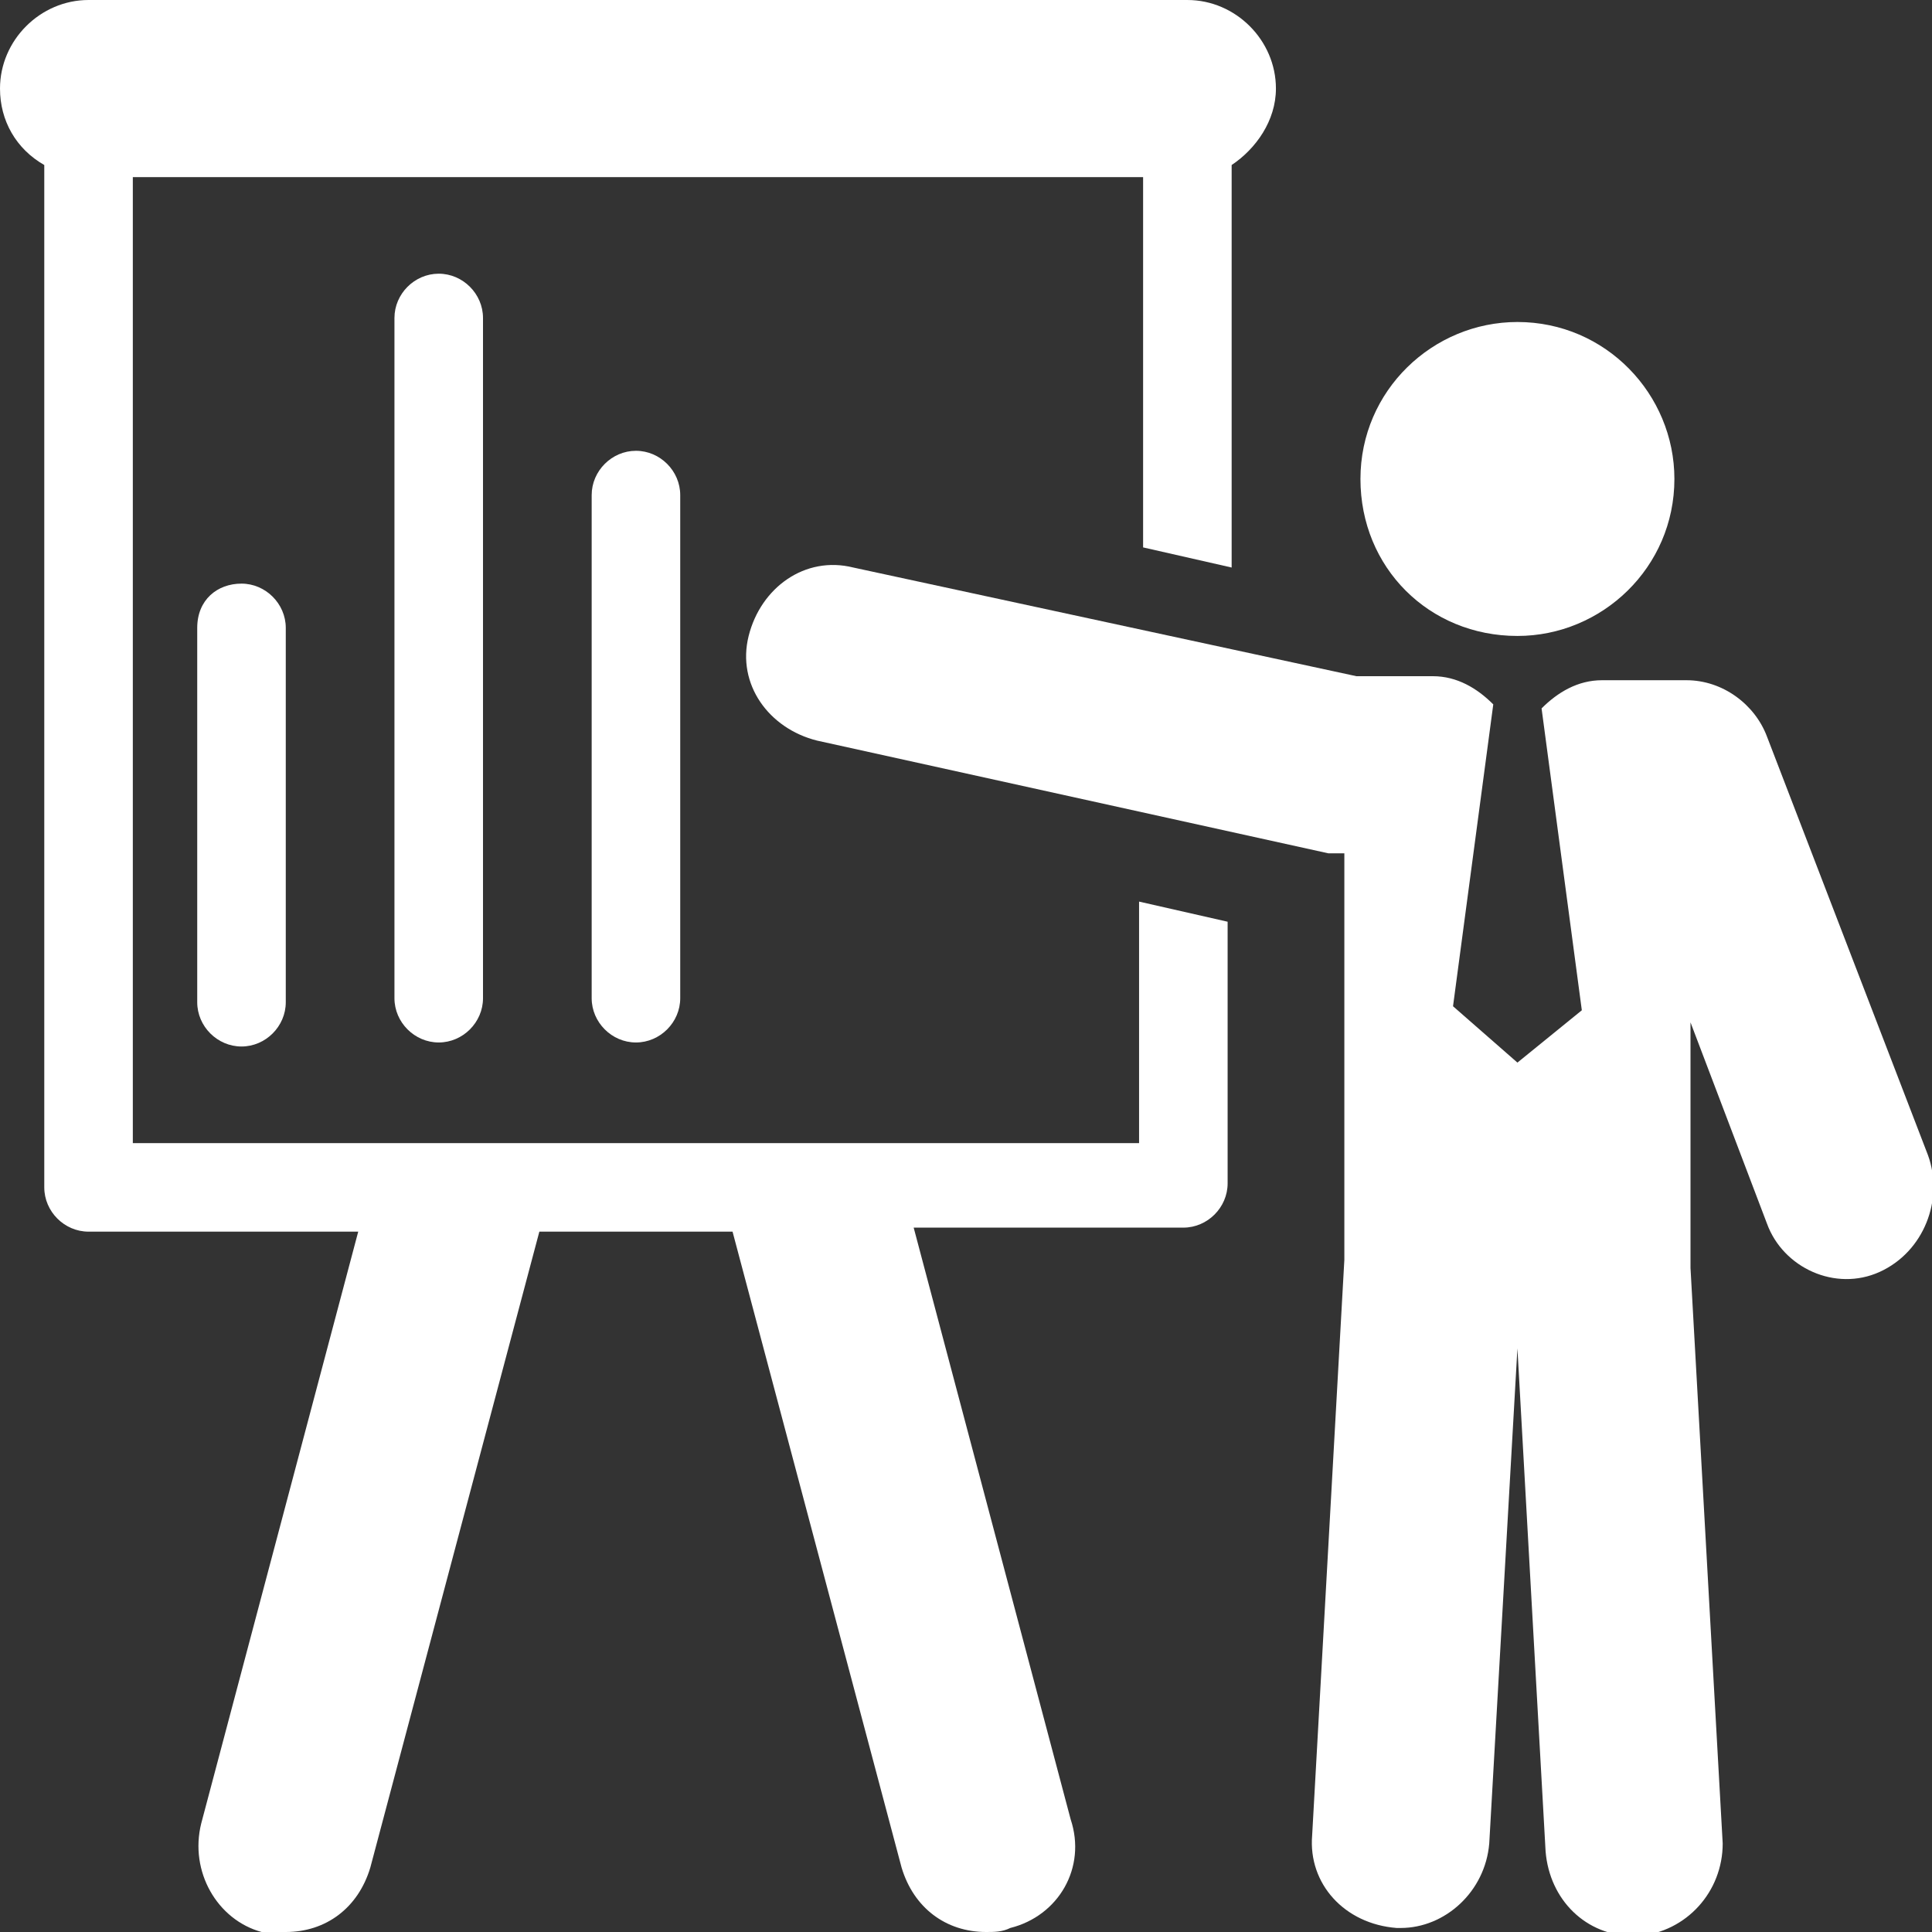
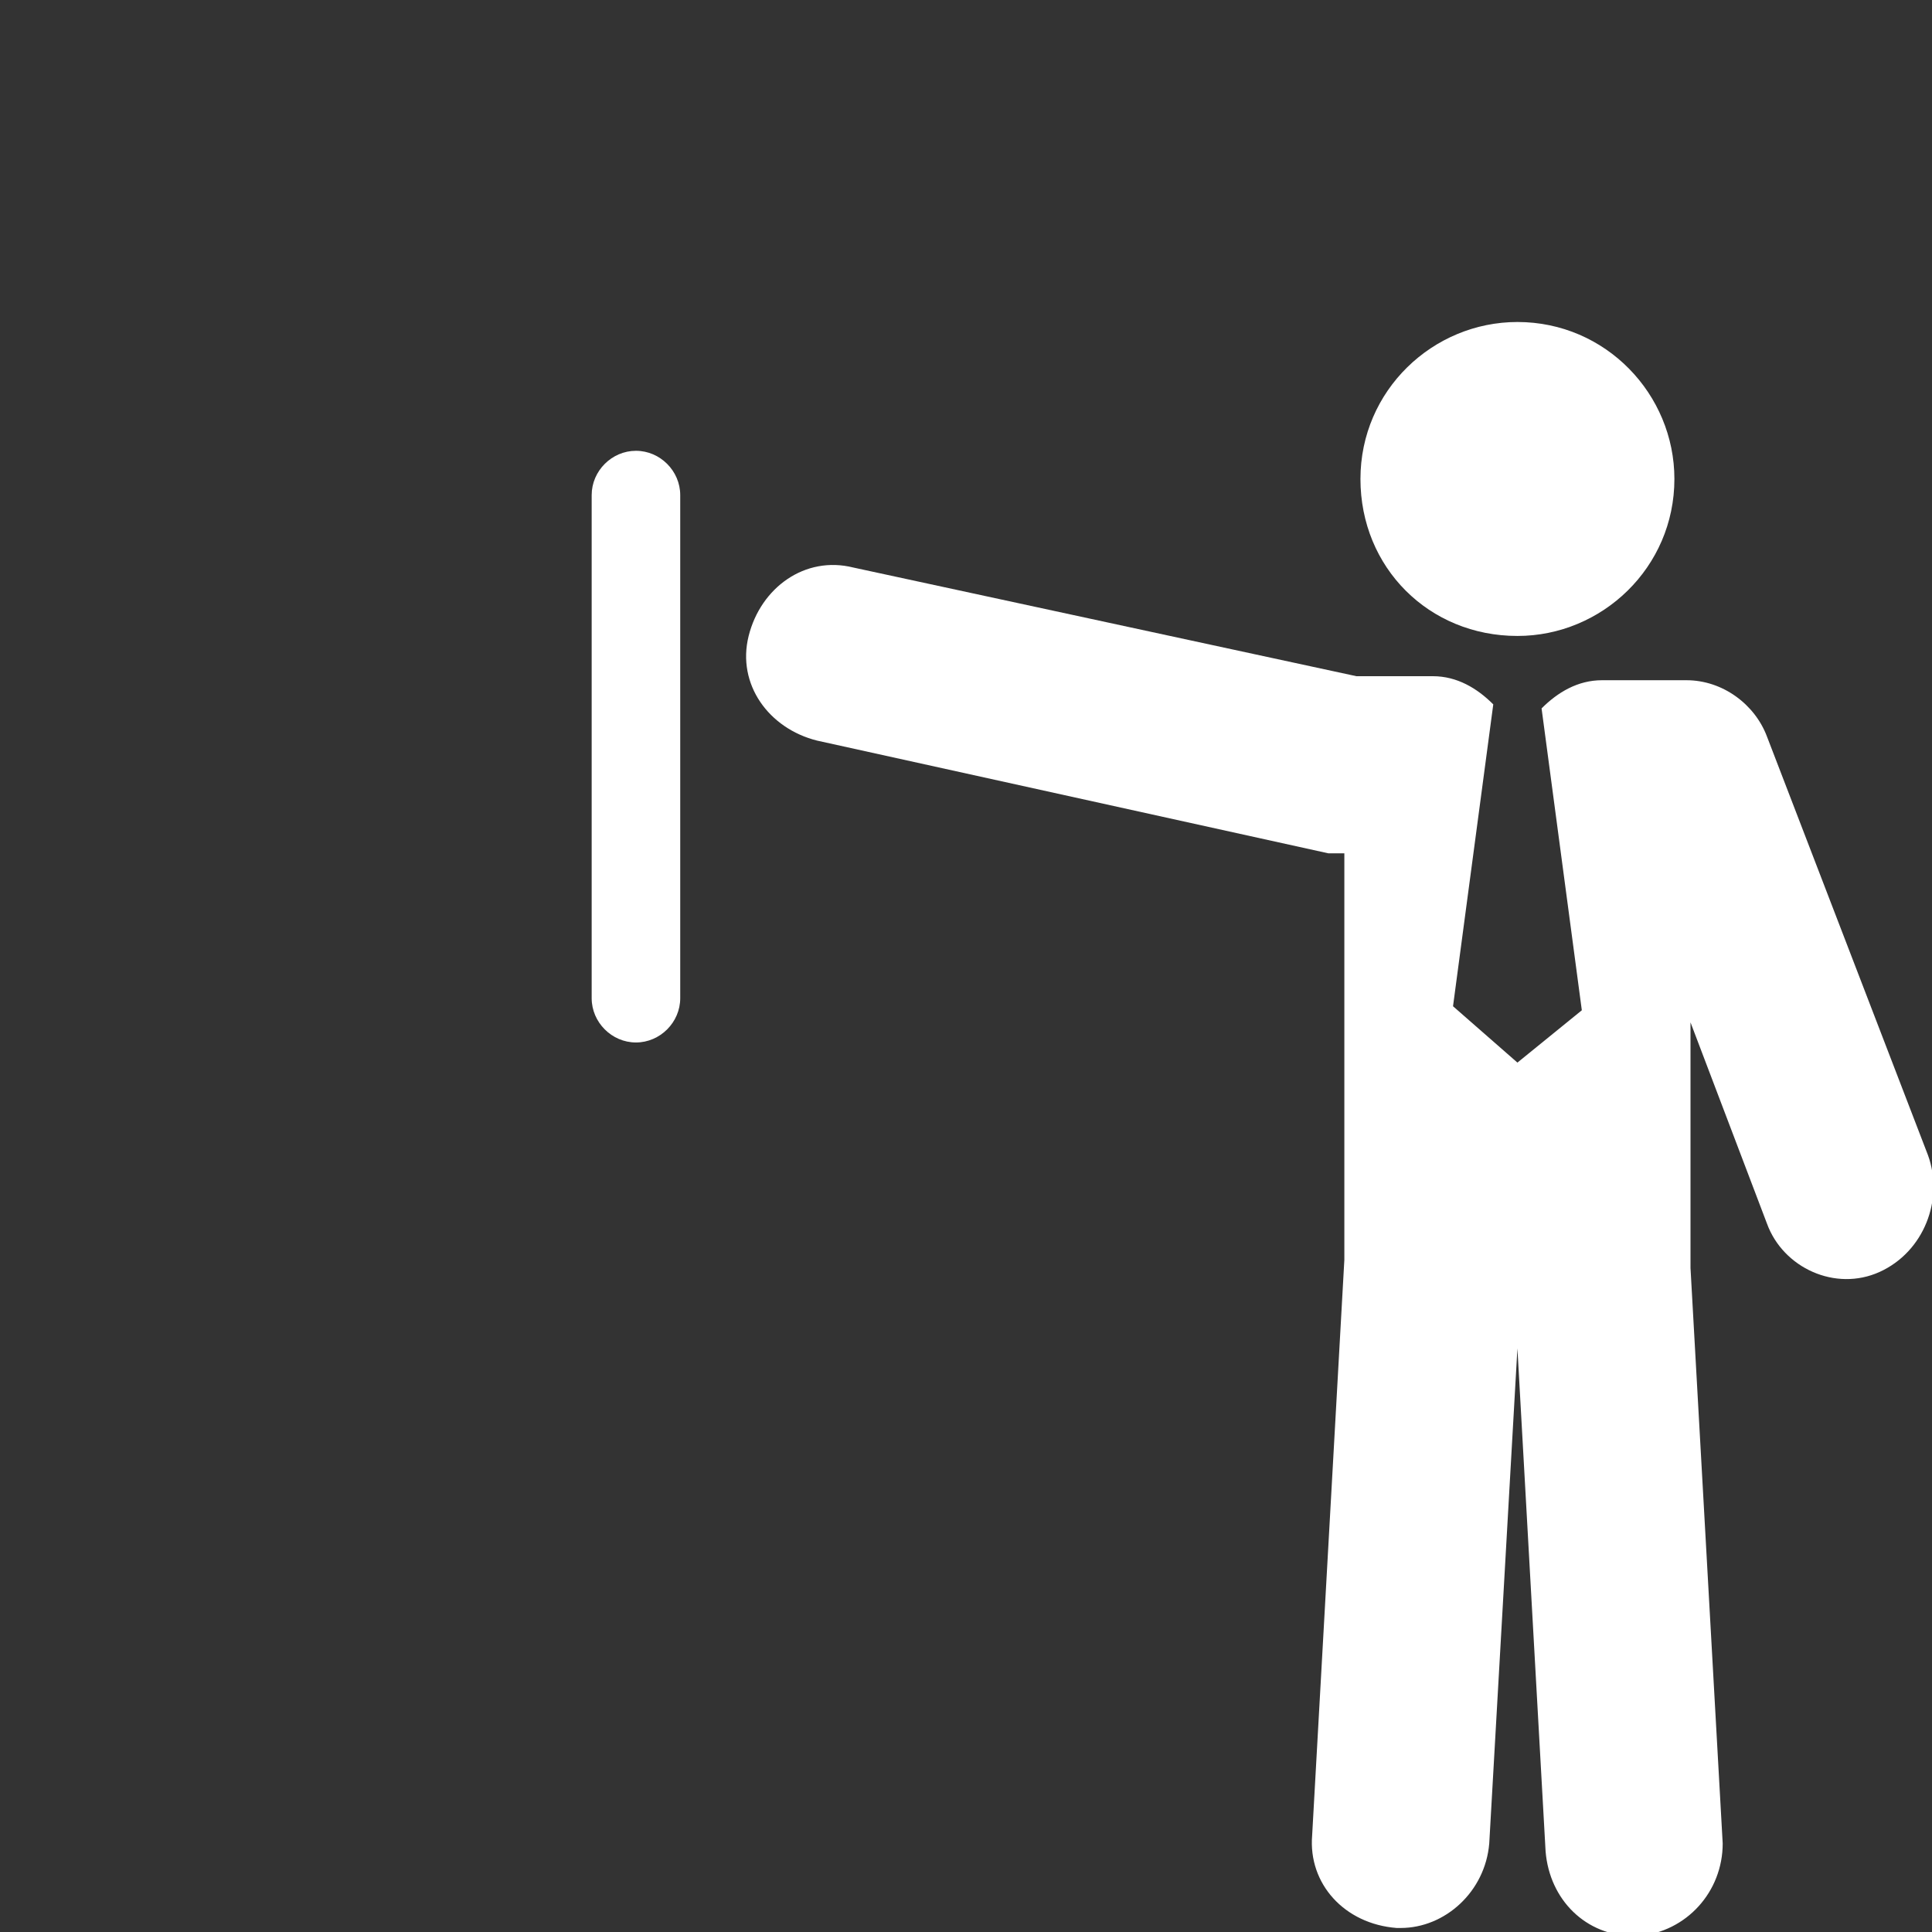
<svg xmlns="http://www.w3.org/2000/svg" version="1.1" x="0px" y="0px" width="48px" height="48px" viewBox="0 0 48 48" enable-background="new 0 0 48 48" xml:space="preserve">
  <rect x="0" y="0" width="48" height="48" fill="#333333" stroke="none" />
  <defs>
</defs>
  <g>
-     <path fill="#FFFFFF" d="M28.4,28.4H3.3v-24h25.1v9.2l2.2,0.5V4.1c0.6-0.4,1.1-1.1,1.1-1.9c0-1.2-1-2.2-2.2-2.2H2.2C1,0,0,1,0,2.2   C0,3,0.4,3.7,1.1,4.1v25.4c0,0.6,0.5,1.1,1.1,1.1h6.7L5,45.3c-0.3,1.2,0.4,2.4,1.5,2.7C6.7,48,6.9,48,7.1,48c1,0,1.8-0.6,2.1-1.6   l4.2-15.8h4.8l4.2,15.8c0.3,1,1.1,1.6,2.1,1.6c0.2,0,0.4,0,0.6-0.1c1.2-0.3,1.9-1.5,1.5-2.7l-3.9-14.7h6.7c0.6,0,1.1-0.5,1.1-1.1   v-6.5l-2.2-0.5V28.4z M28.4,28.4" />
    <path fill="#FFFFFF" d="M37.7,15.8c2.1,0,3.9-1.7,3.9-3.9c0-2.1-1.7-3.9-3.9-3.9c-2.1,0-3.9,1.7-3.9,3.9   C33.8,14.1,35.5,15.8,37.7,15.8L37.7,15.8z M37.7,15.8" />
    <path fill="#FFFFFF" d="M47.9,28.7l-4-10.4c-0.3-0.8-1.1-1.4-2-1.4h-2.1c-0.6,0-1.1,0.3-1.5,0.7l1,7.5l-1.6,1.3L36.1,25l1-7.5   c-0.4-0.4-0.9-0.7-1.5-0.7h-1.9l-12.5-2.7c-1.2-0.3-2.3,0.5-2.6,1.7c-0.3,1.2,0.5,2.3,1.7,2.6L33,21.2c0.1,0,0.3,0,0.4,0v10.1   l-0.8,14.3c-0.1,1.2,0.8,2.2,2.1,2.3c0,0,0.1,0,0.1,0c1.1,0,2.1-0.9,2.2-2.1l0.7-12.3L38.4,46c0.1,1.2,1,2.1,2.2,2.1   c0,0,0.1,0,0.1,0c1.2-0.1,2.1-1.1,2.1-2.3l-0.8-14.3v-6.1l1.9,5c0.4,1.1,1.7,1.7,2.8,1.2C47.8,31.1,48.3,29.8,47.9,28.7L47.9,28.7z    M47.9,28.7" />
-     <path fill="#FFFFFF" d="M4.9,15.6v9.3c0,0.6,0.5,1.1,1.1,1.1c0.6,0,1.1-0.5,1.1-1.1v-9.3c0-0.6-0.5-1.1-1.1-1.1   C5.4,14.5,4.9,14.9,4.9,15.6L4.9,15.6z M4.9,15.6" />
-     <path fill="#FFFFFF" d="M9.8,7.9v16.9c0,0.6,0.5,1.1,1.1,1.1c0.6,0,1.1-0.5,1.1-1.1V7.9c0-0.6-0.5-1.1-1.1-1.1   C10.3,6.8,9.8,7.3,9.8,7.9L9.8,7.9z M9.8,7.9" />
    <path fill="#FFFFFF" d="M14.7,12.3v12.5c0,0.6,0.5,1.1,1.1,1.1c0.6,0,1.1-0.5,1.1-1.1V12.3c0-0.6-0.5-1.1-1.1-1.1   C15.2,11.2,14.7,11.7,14.7,12.3L14.7,12.3z M14.7,12.3" />
  </g>
</svg>